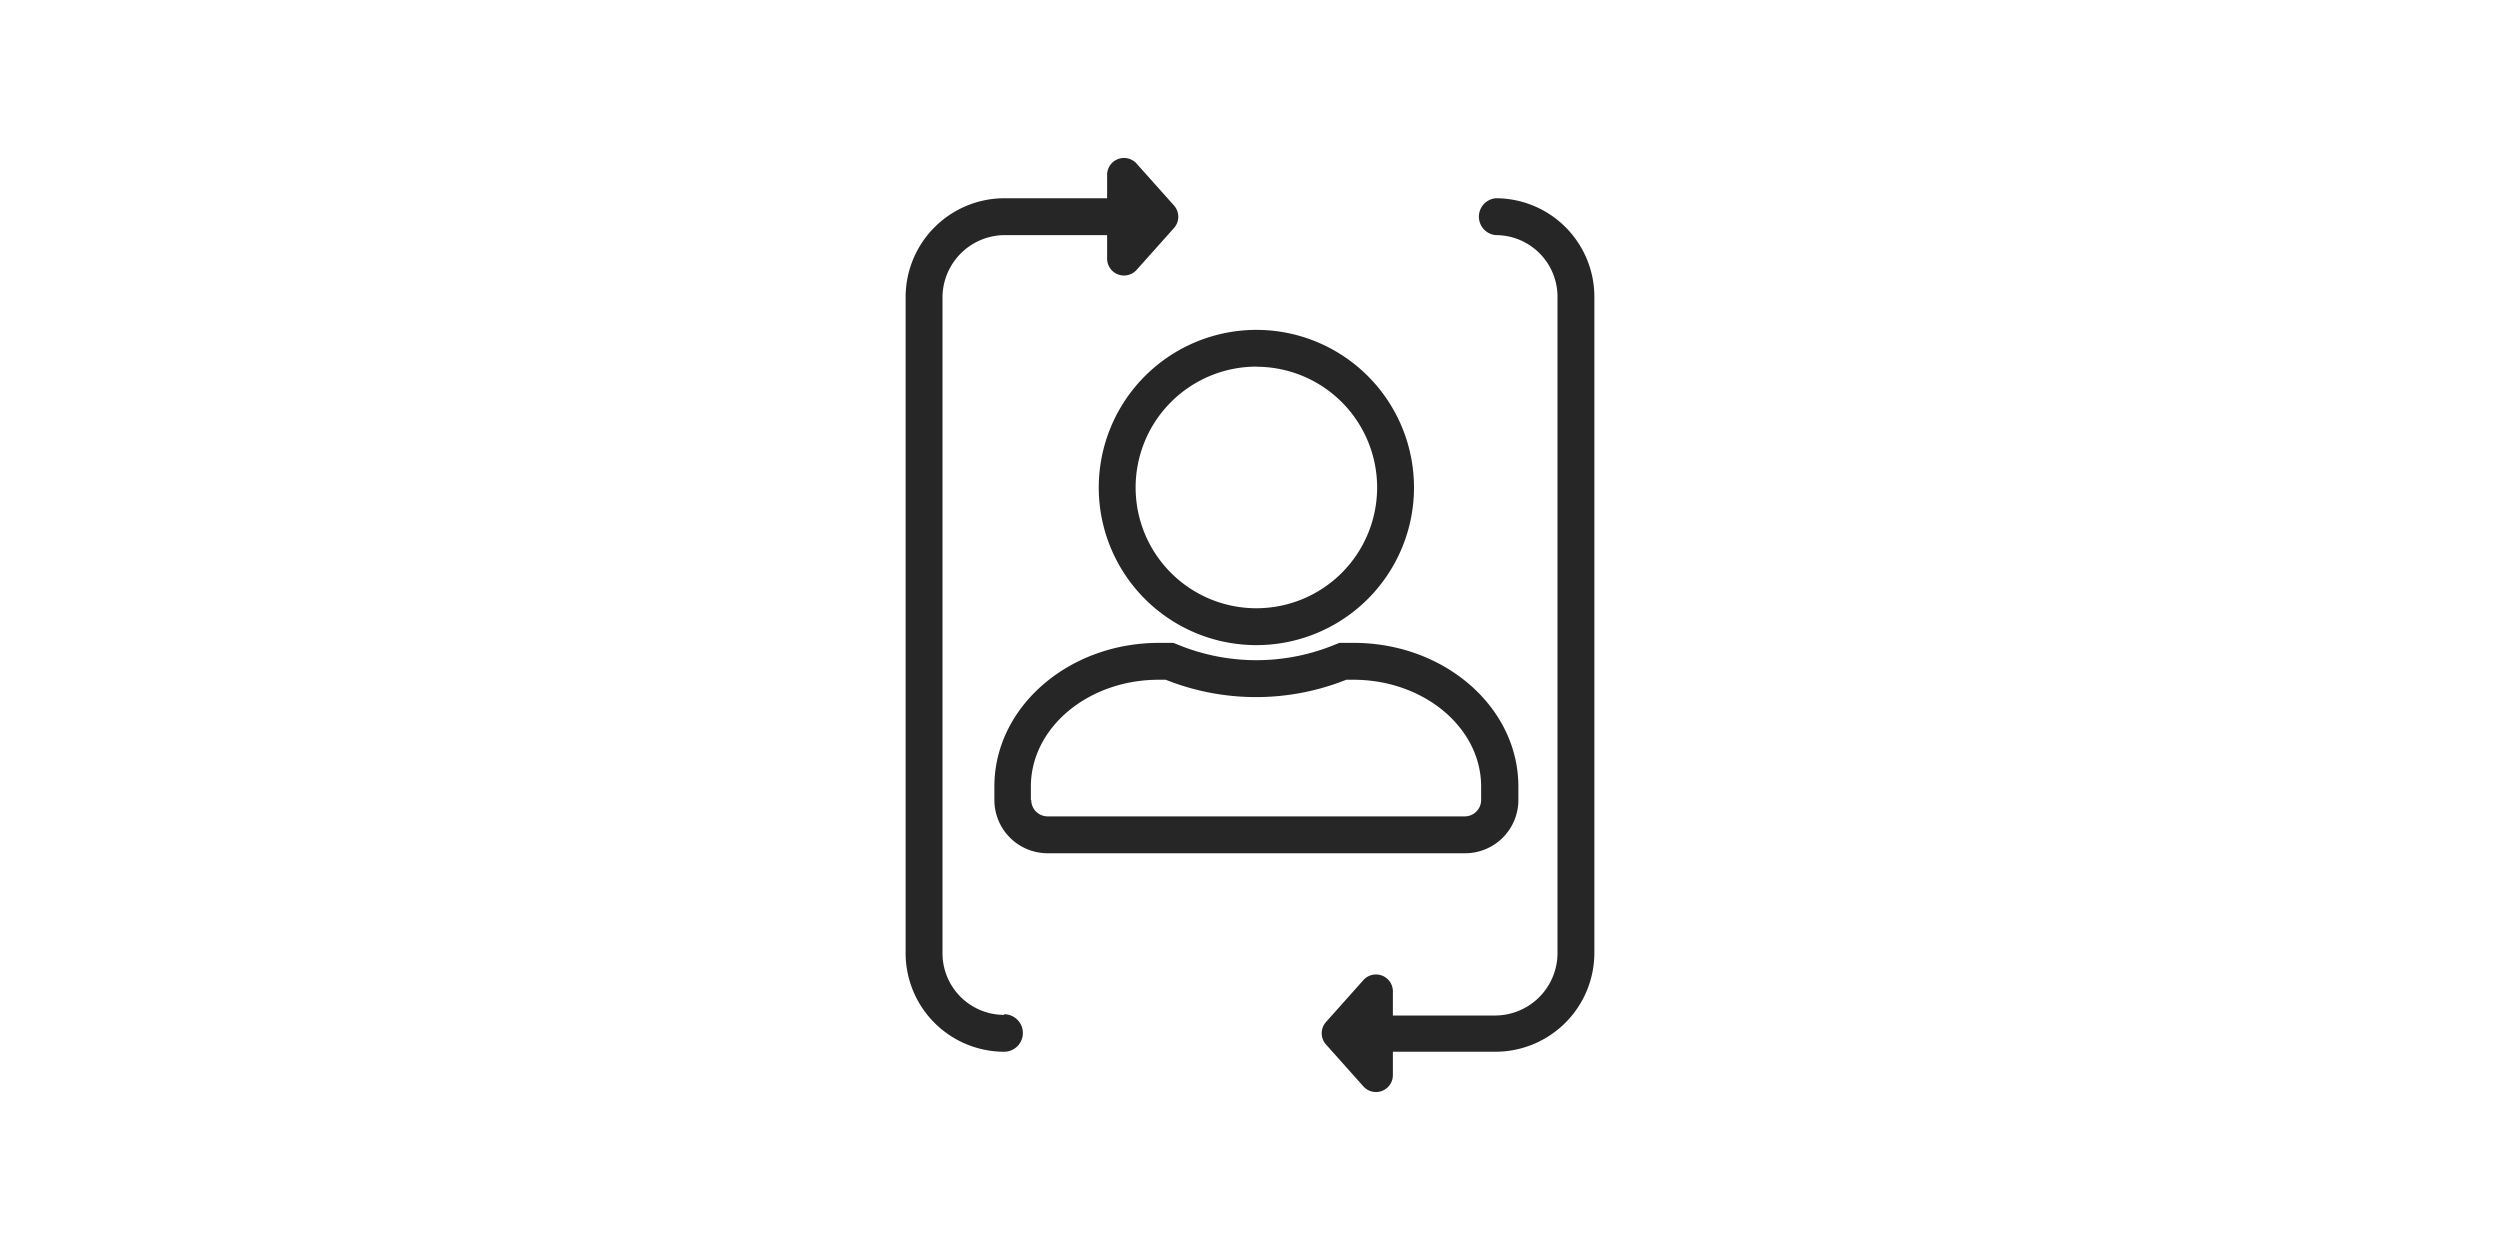
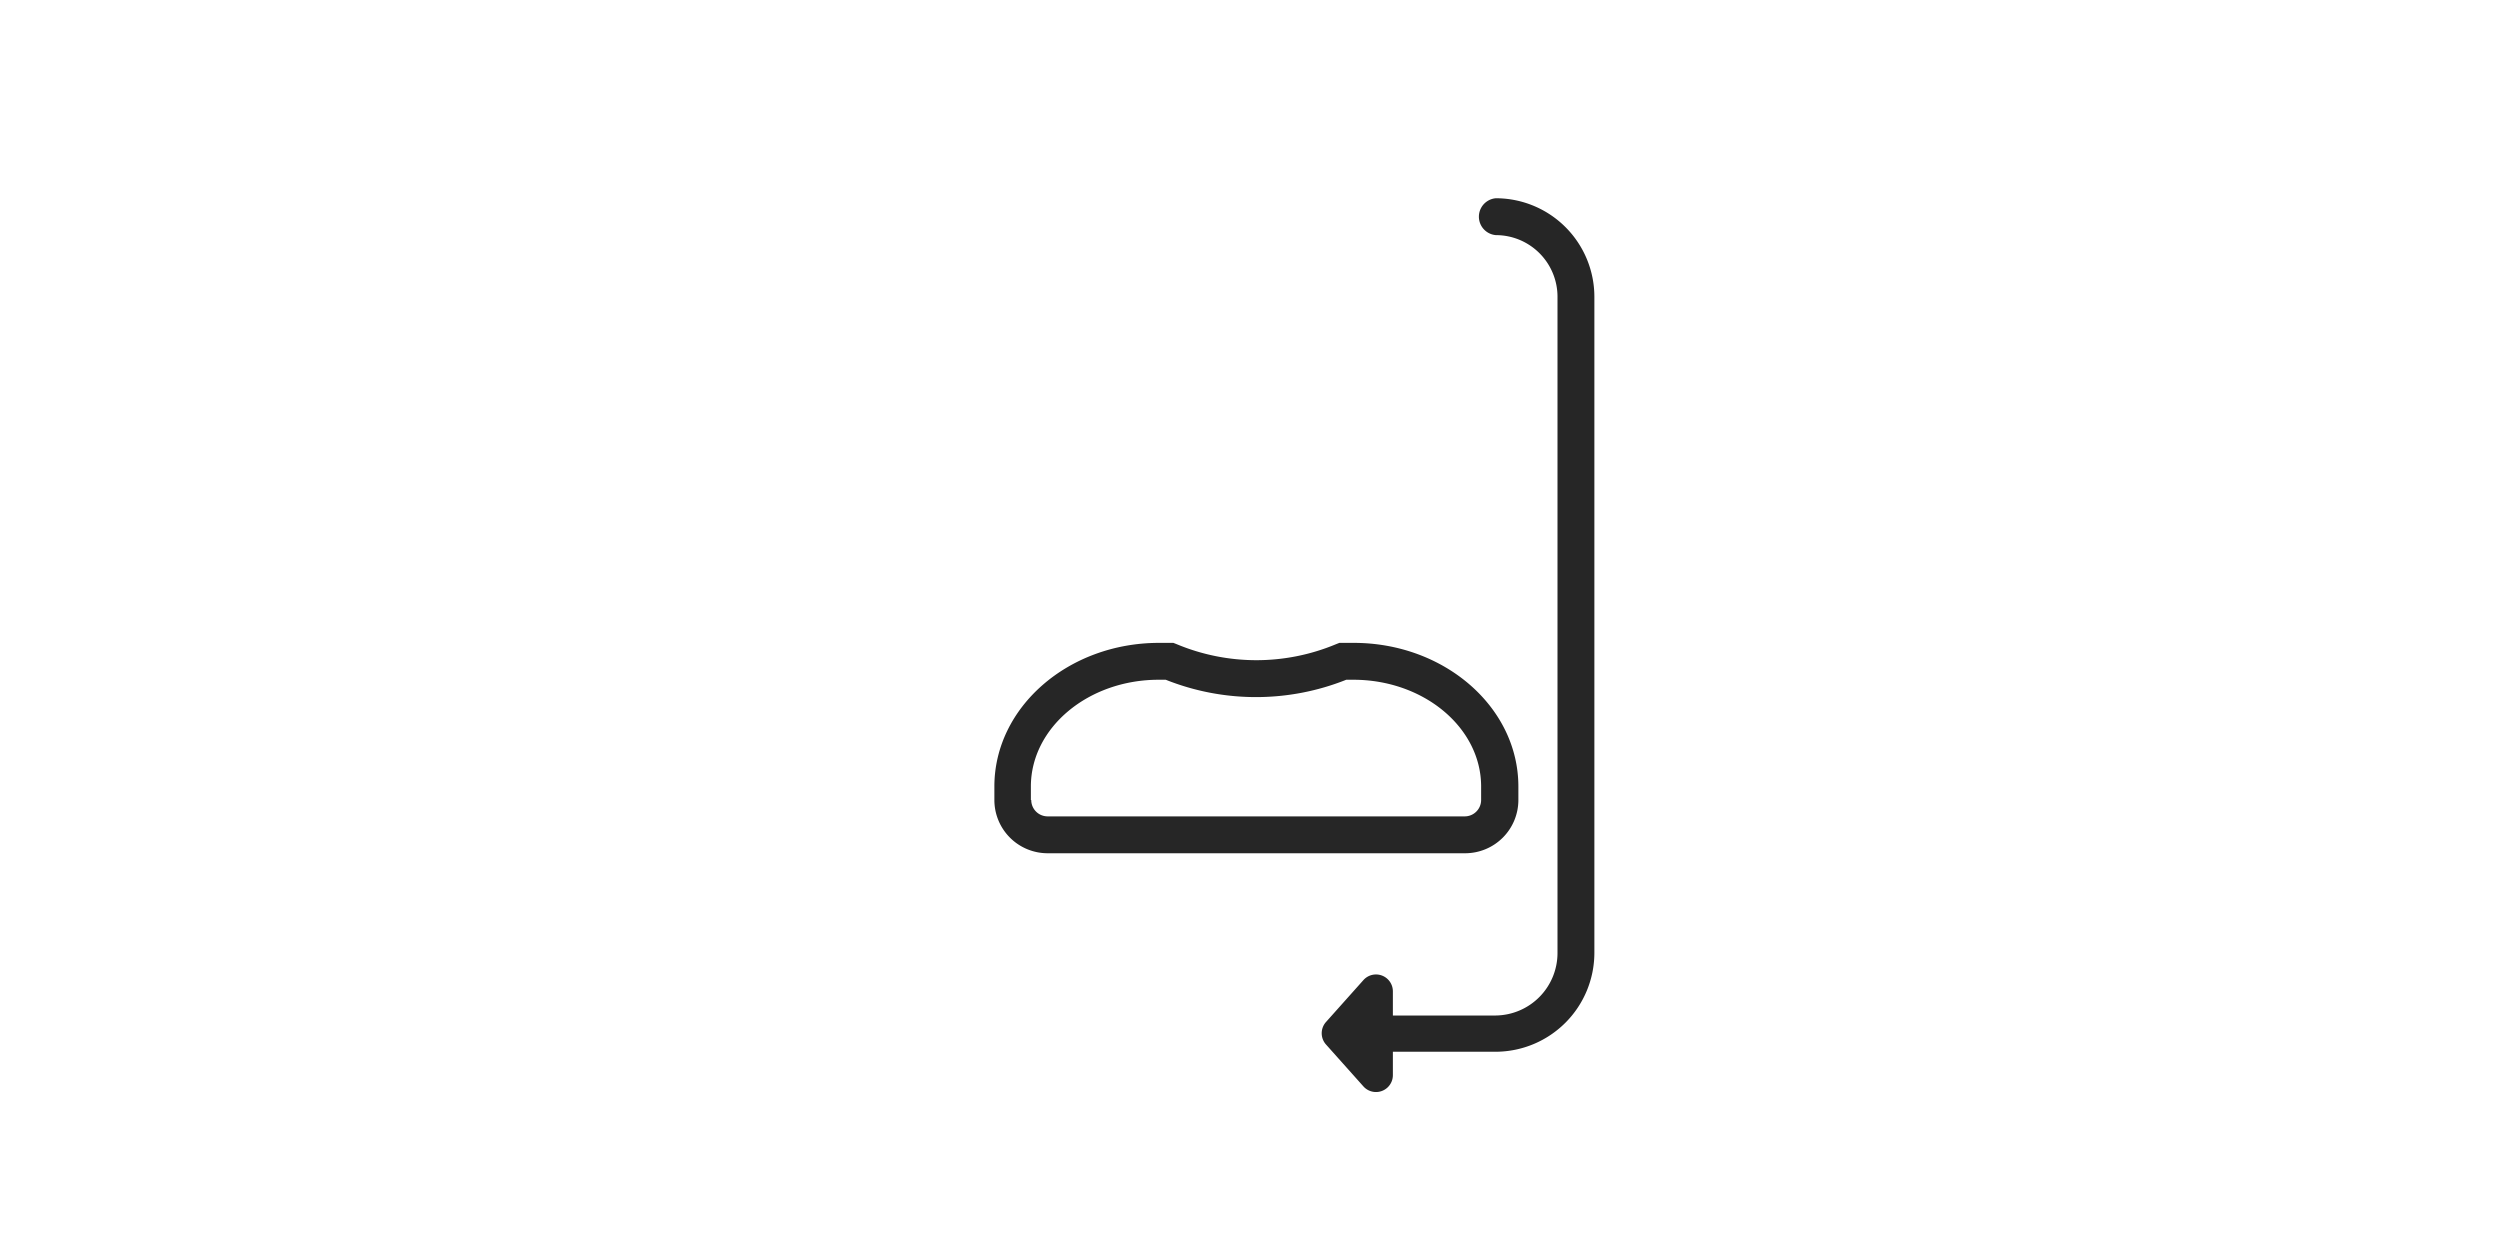
<svg xmlns="http://www.w3.org/2000/svg" viewBox="0 0 200 100">
  <defs>
    <style>.cls-1{fill:none;}.cls-2{opacity:0.85;}</style>
  </defs>
  <g id="Layer_2" data-name="Layer 2">
    <g id="Layer_1-2" data-name="Layer 1">
      <rect class="cls-1" width="200" height="100" />
      <g class="cls-2">
-         <path d="M87.9,39a12.61,12.61,0,1,0,12.61-12.61A12.62,12.62,0,0,0,87.9,39Zm12.61-9.66A9.66,9.66,0,1,1,90.85,39,9.67,9.67,0,0,1,100.51,29.33Z" />
        <path d="M121.47,64V62.92c0-6.34-5.91-11.49-13.17-11.49h-1.15l-.28.11a16.5,16.5,0,0,1-12.72,0l-.28-.11H92.72c-7.26,0-13.17,5.15-13.17,11.49V64a4.26,4.26,0,0,0,4.26,4.26h33.4A4.26,4.26,0,0,0,121.47,64Zm-39,0V62.92c0-4.71,4.59-8.54,10.22-8.54h.57a19.48,19.48,0,0,0,14.44,0h.57c5.63,0,10.22,3.83,10.22,8.54V64a1.31,1.31,0,0,1-1.31,1.31H83.81A1.31,1.31,0,0,1,82.5,64Z" />
-         <path d="M80.33,81.19a4.93,4.93,0,0,1-4.93-4.93V23.75a5,5,0,0,1,4.93-4.94h8.24V20.7a1.35,1.35,0,0,0,2.35.9l3-3.36a1.35,1.35,0,0,0,0-1.8l-3-3.36a1.35,1.35,0,0,0-2.35.9v1.88H80.32a7.91,7.91,0,0,0-7.87,7.89V76.26a7.89,7.89,0,0,0,7.88,7.88,1.48,1.48,0,0,0,0-3Z" />
        <path d="M119.67,15.86a1.48,1.48,0,0,0,0,2.95,4.93,4.93,0,0,1,4.93,4.93v52.5a5,5,0,0,1-4.93,5h-8.24V79.3a1.35,1.35,0,0,0-2.35-.9l-3,3.36a1.35,1.35,0,0,0,0,1.8l3,3.36a1.35,1.35,0,0,0,2.35-.9V84.14h8.25a7.92,7.92,0,0,0,7.87-7.9V23.74A7.89,7.89,0,0,0,119.67,15.86Z" />
      </g>
    </g>
  </g>
</svg>